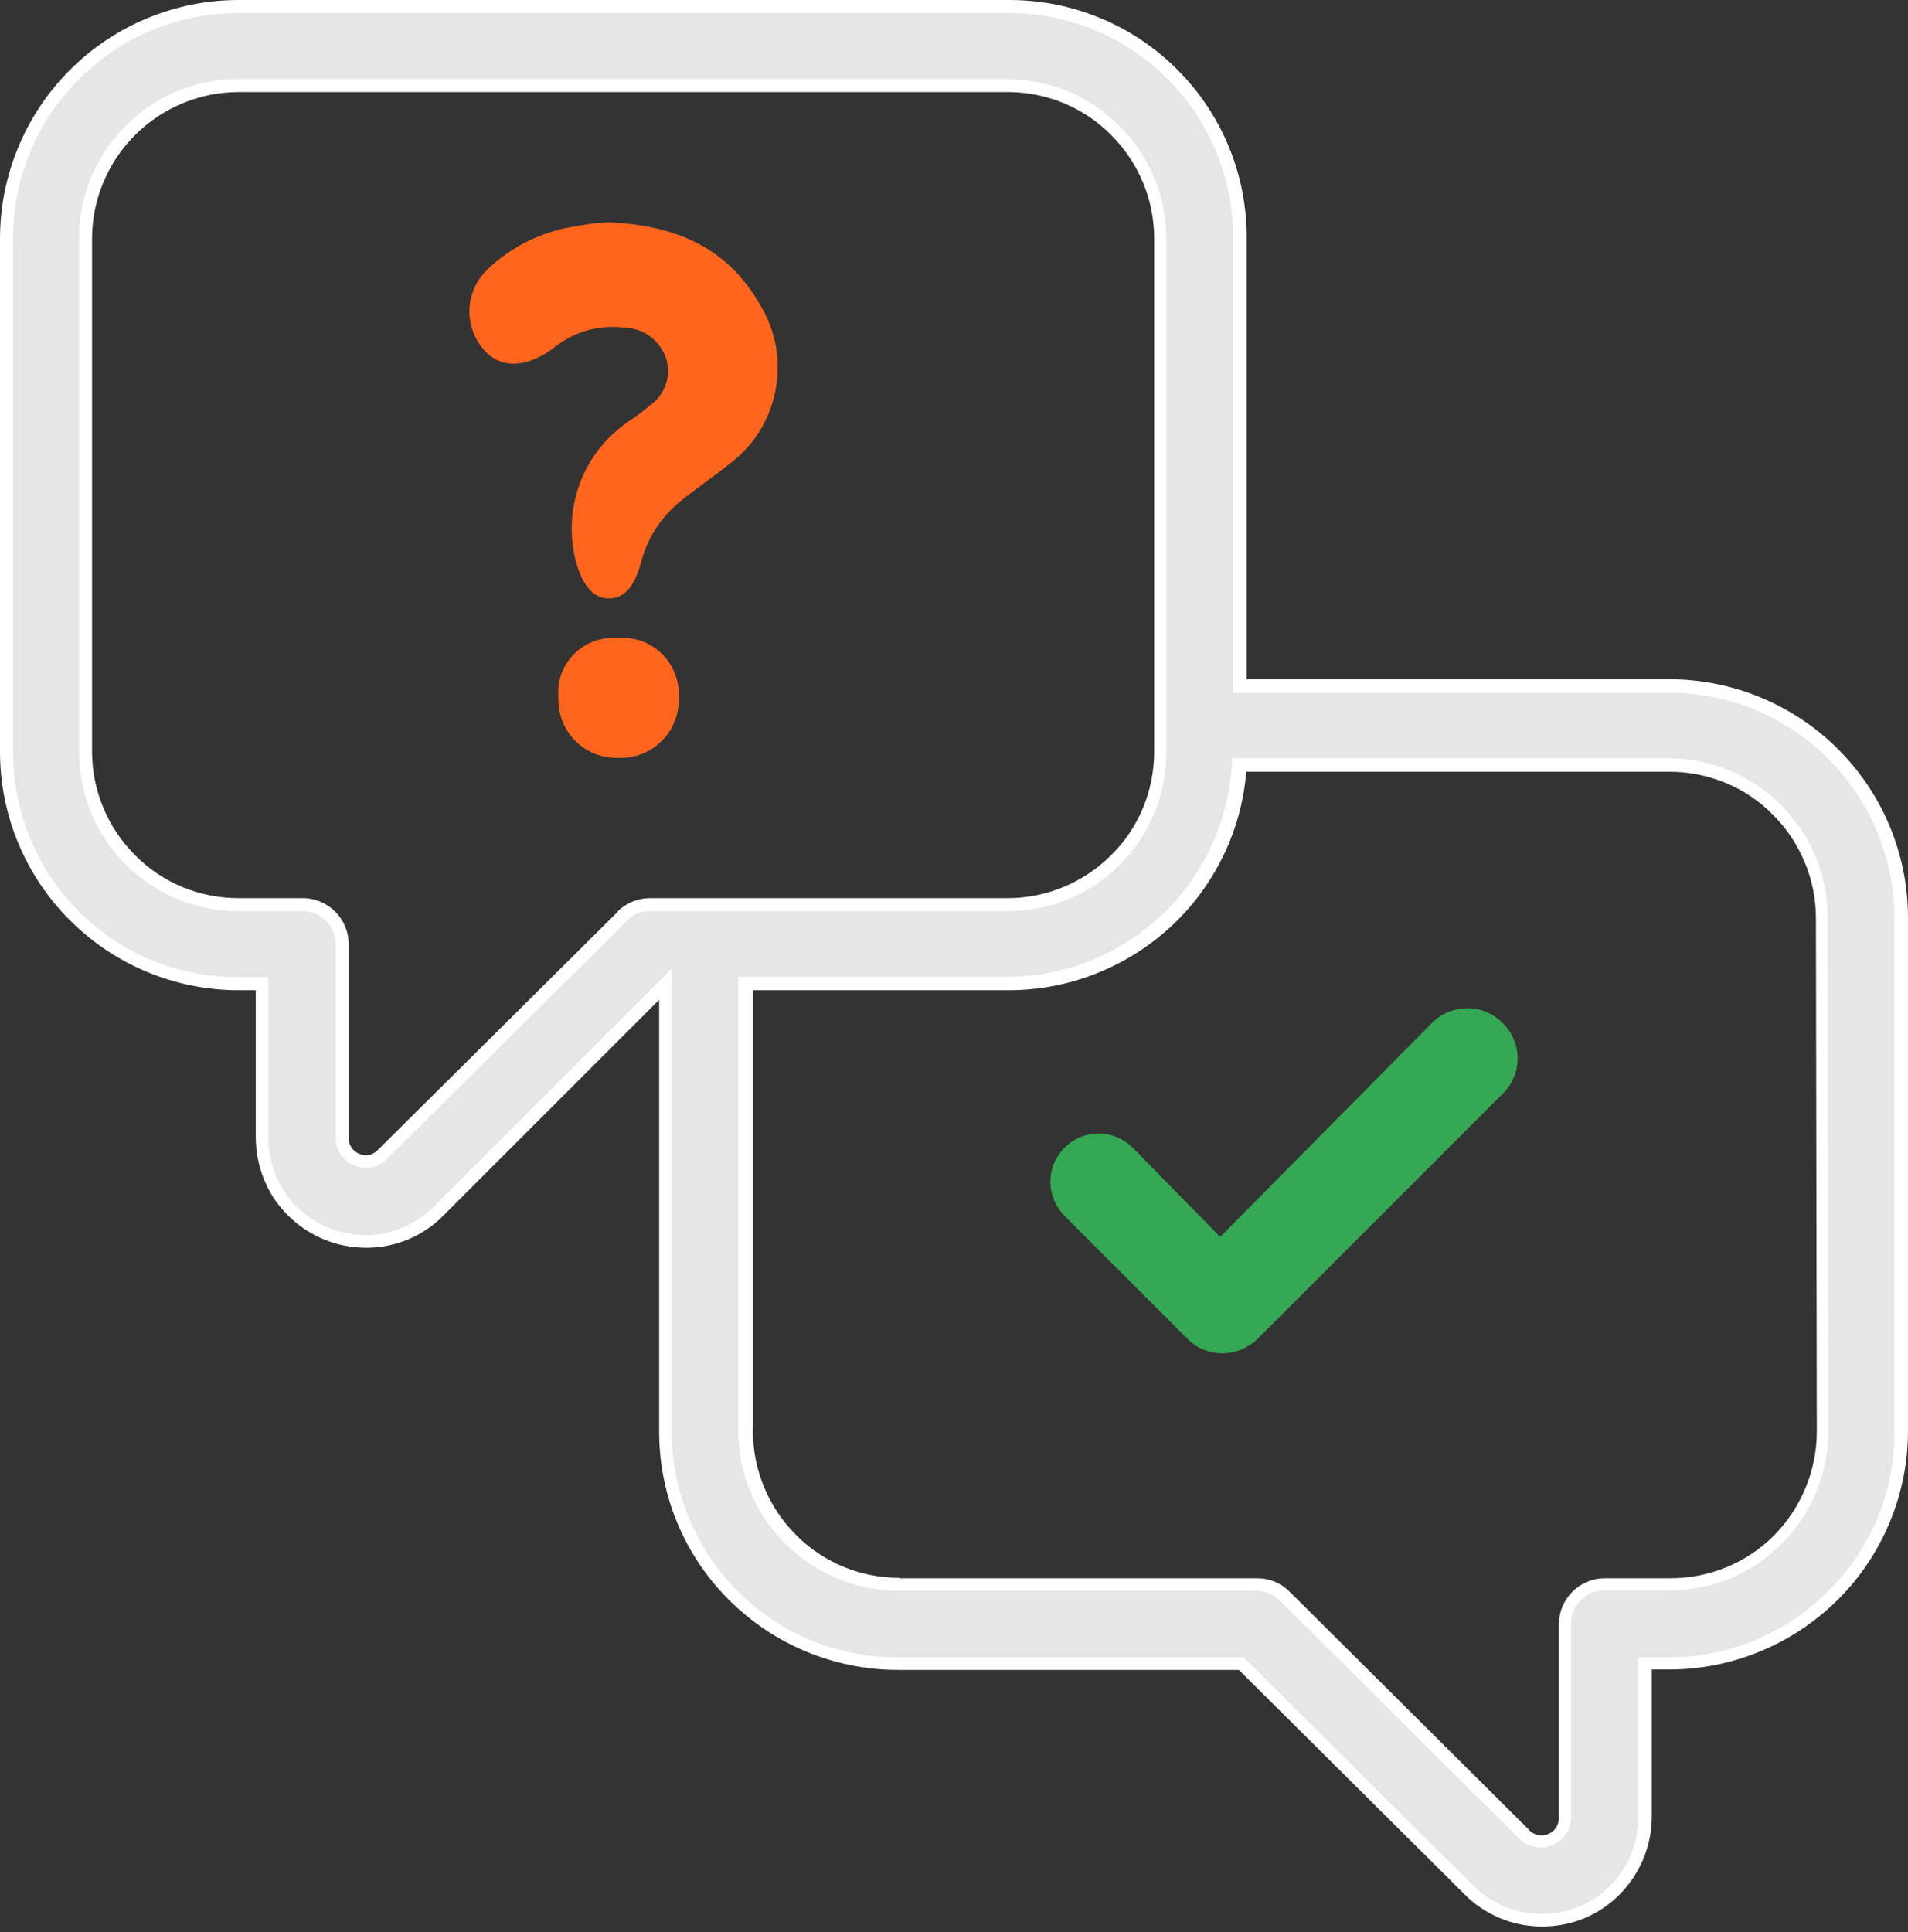
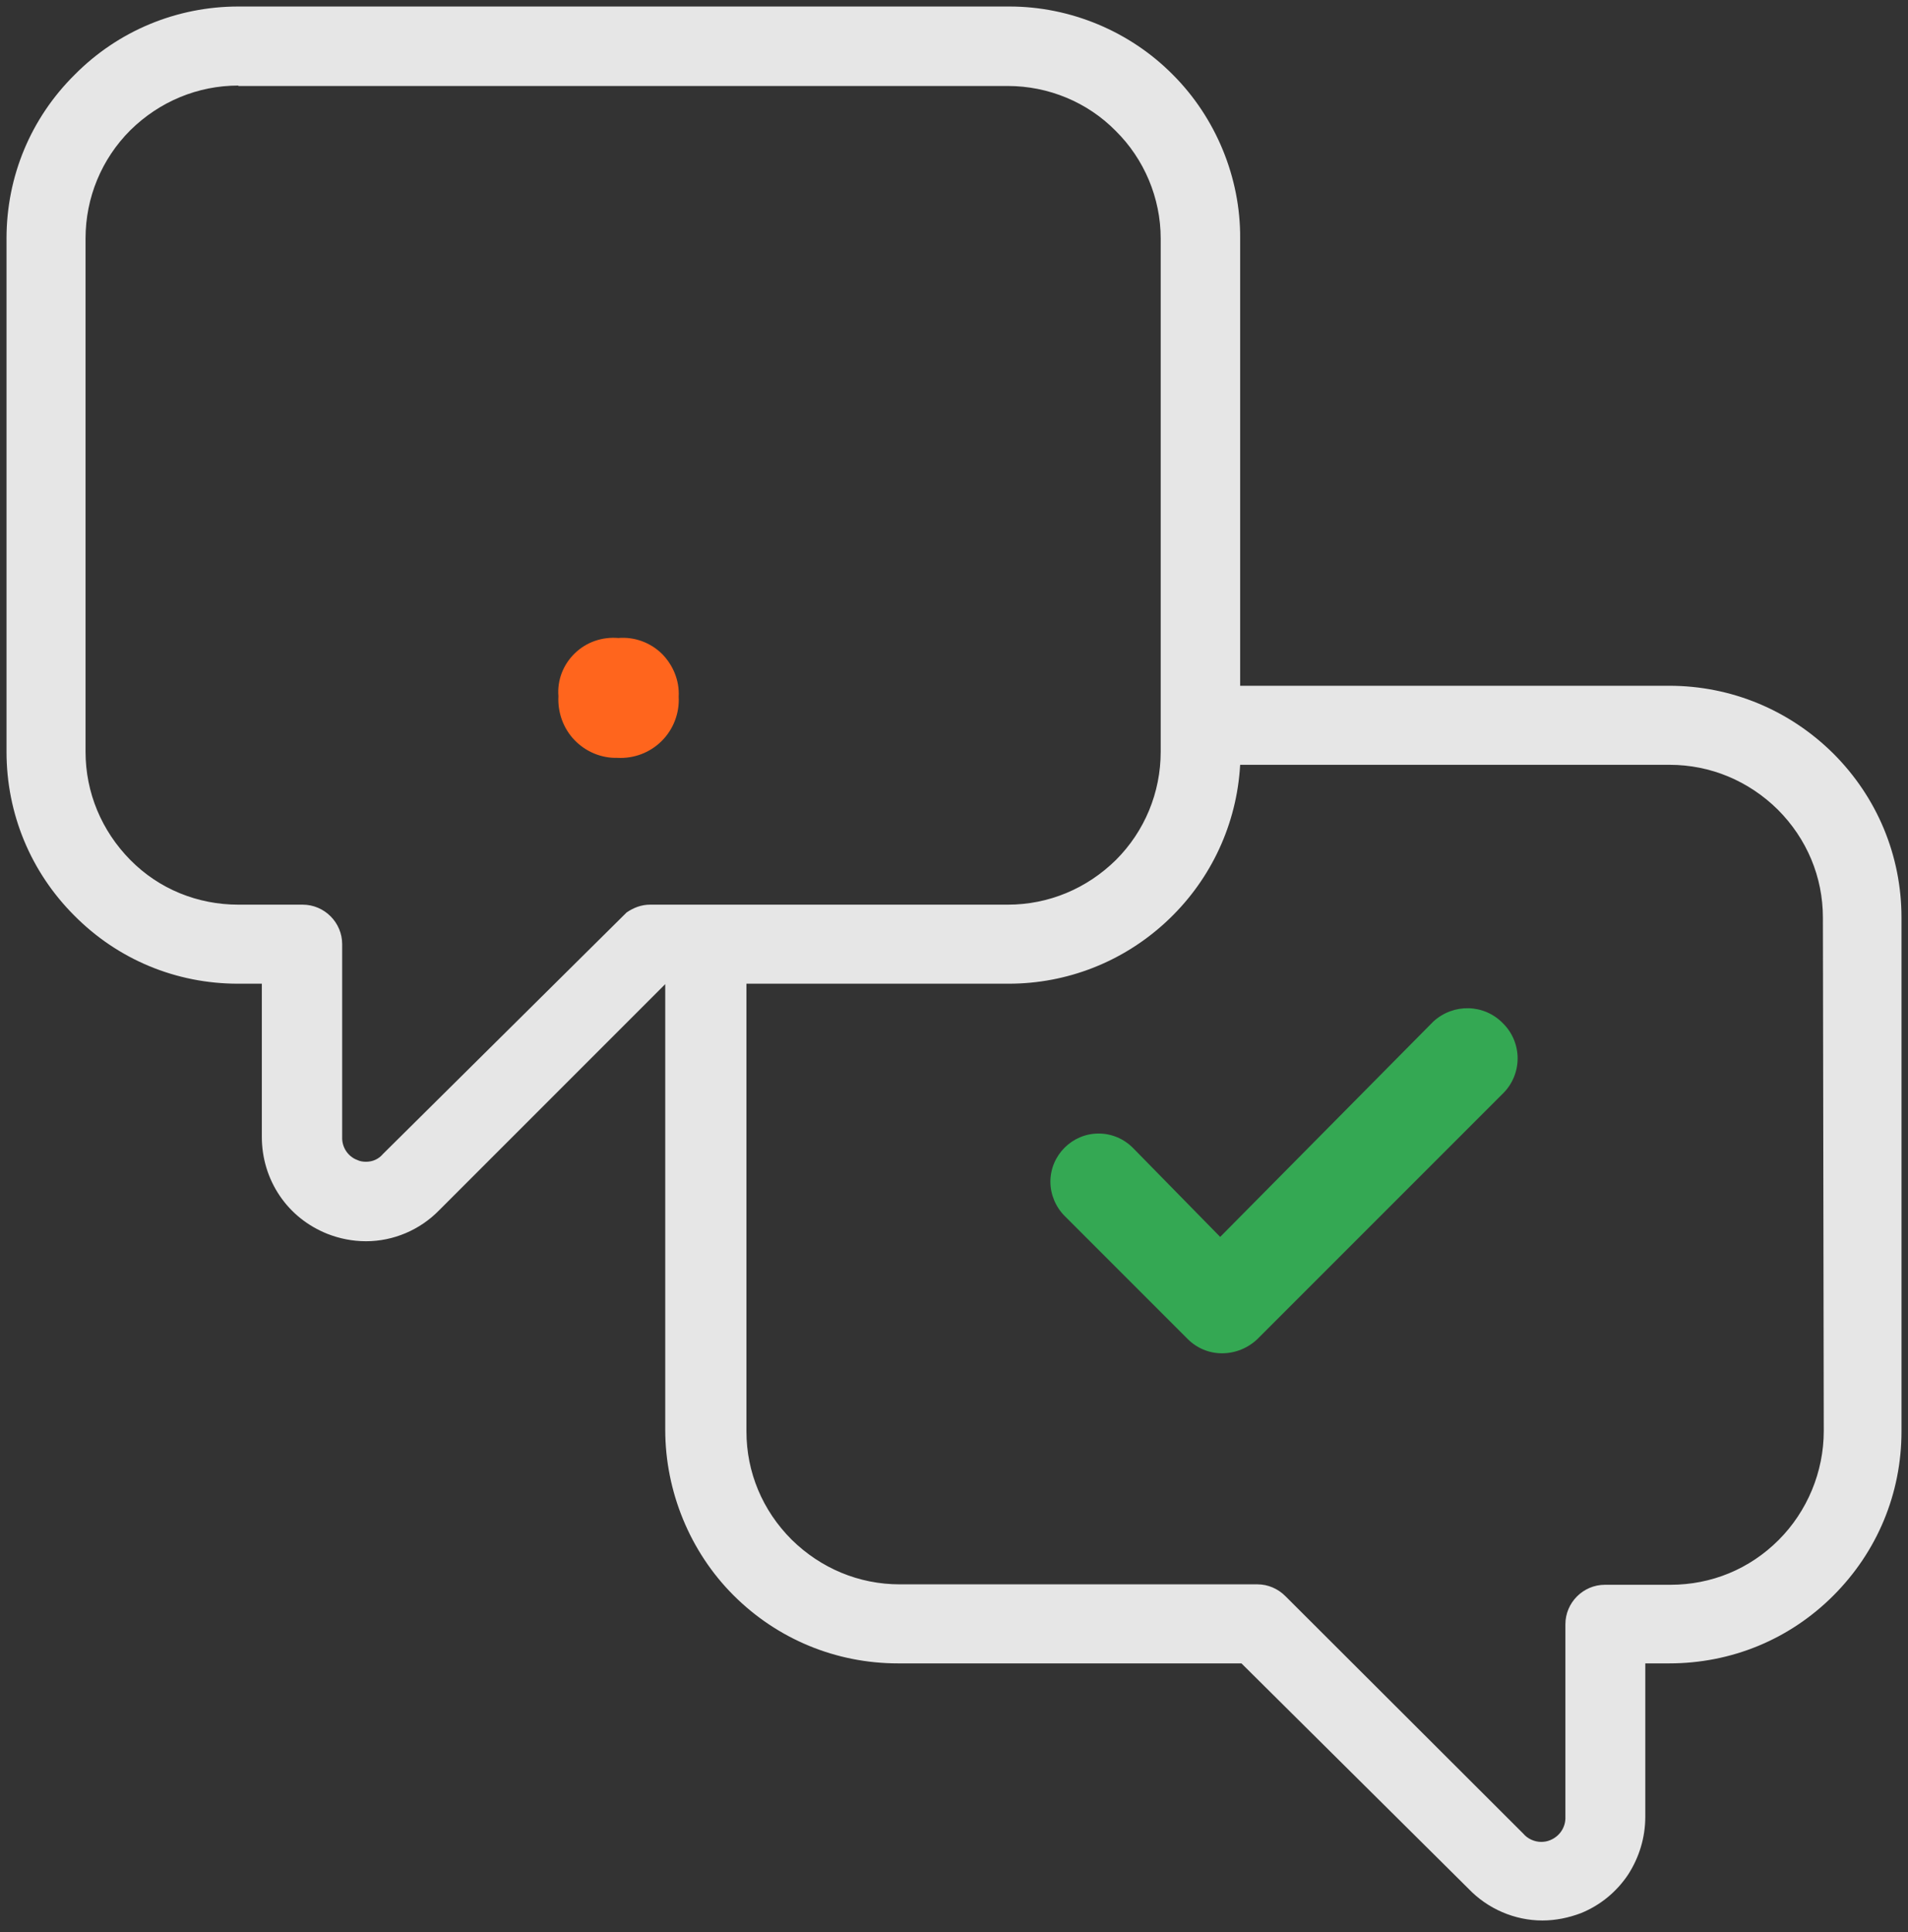
<svg xmlns="http://www.w3.org/2000/svg" width="318" height="322" viewBox="0 0 318 322" fill="none">
  <rect x="0" y="0" width="318" height="322" fill="#333333" stroke="none" />
  <path d="M257.064 320.026C252.432 320.026 247.945 318.072 244.761 314.743L206.91 277.182H149.664C139.315 277.182 129.545 273.13 122.236 265.82C114.999 258.583 110.873 248.523 110.873 238.247V163.993L73.168 201.699C69.984 204.956 65.569 206.837 61.01 206.837C58.766 206.837 56.595 206.403 54.568 205.607C51.312 204.304 48.562 202.133 46.608 199.238C44.654 196.344 43.64 192.942 43.64 189.468V163.921H39.66C29.311 163.921 19.613 159.868 12.376 152.559C5.139 145.322 1.086 135.624 1.086 125.275V39.732C1.086 29.383 5.139 19.685 12.448 12.448C19.685 5.138 29.456 1.085 39.732 1.085H168.264C178.396 1.085 188.311 5.211 195.476 12.448C202.64 19.613 206.766 29.6 206.693 39.732V114.274H278.196C288.545 114.274 298.243 118.327 305.552 125.564C312.862 132.874 316.915 142.572 316.915 152.921V238.536C316.915 248.885 312.862 258.583 305.552 265.892C298.243 273.202 288.545 277.182 278.196 277.182H274.216V302.729C274.216 306.203 273.202 309.532 271.321 312.427C269.367 315.322 266.689 317.493 263.505 318.796C261.406 319.592 259.235 320.026 257.064 320.026ZM253.879 305.552C254.603 306.42 255.761 306.927 256.847 306.927C257.353 306.927 257.86 306.855 258.366 306.638C259.958 305.986 260.972 304.466 260.899 302.729V270.669C260.899 267.05 263.867 264.083 267.485 264.083H278.413C285.216 264.083 291.585 261.478 296.434 256.629C301.21 251.852 303.96 245.267 303.96 238.464L303.816 152.921C303.816 146.118 301.138 139.749 296.289 134.9C291.44 130.124 285.071 127.446 278.268 127.446H206.693L206.621 128.459C205.825 138.157 201.41 147.131 194.245 153.717C187.08 160.303 177.817 163.921 168.119 163.921H124.407V238.536C124.407 245.339 127.085 251.708 131.933 256.557C136.782 261.333 143.151 264.011 149.954 264.011H209.588C211.325 264.011 212.989 264.734 214.22 265.965L253.879 305.552ZM39.732 14.257C32.929 14.257 26.561 16.935 21.712 21.711C16.935 26.488 14.258 32.929 14.258 39.732V125.275C14.258 132.078 16.935 138.446 21.712 143.295C26.488 148.144 32.929 150.75 39.732 150.75H50.443C54.062 150.75 57.029 153.717 57.029 157.335V189.468C56.957 191.133 57.97 192.725 59.562 193.304C59.996 193.521 60.503 193.593 61.01 193.593C62.095 193.593 63.108 193.159 63.832 192.291L104.432 152.052C105.59 151.256 106.893 150.75 108.34 150.75H167.974C174.777 150.75 181.146 148.072 185.995 143.295C190.771 138.519 193.449 132.078 193.449 125.275V39.732C193.449 33.001 190.699 26.488 185.923 21.784C181.218 17.007 174.705 14.329 167.974 14.329H39.732V14.257Z" fill="#E6E6E6" />
-   <path d="M168.264 2.171C178.106 2.171 187.731 6.224 194.679 13.244C201.627 20.192 205.607 29.889 205.535 39.804V113.261V115.432H207.706H278.123H278.413C288.328 115.505 297.664 119.413 304.684 126.433C311.776 133.525 315.684 142.934 315.756 152.993V238.609C315.756 248.668 311.848 258.076 304.684 265.169C297.591 272.261 288.111 276.169 278.123 276.169H275.228H273.057V278.34V302.802C273.057 306.059 272.117 309.171 270.307 311.848C268.498 314.526 265.965 316.625 262.998 317.783C261.044 318.579 259.017 318.941 256.919 318.941C252.576 318.941 248.379 317.132 245.339 314.02L207.923 276.821L207.272 276.169H206.403H149.736H149.592C139.532 276.169 130.051 272.261 122.959 265.169C115.939 258.149 111.886 248.379 111.959 238.391V166.671V161.388L108.268 165.079L72.371 200.975C69.404 204.015 65.207 205.824 61.009 205.824C58.91 205.824 56.884 205.39 54.93 204.666C51.89 203.436 49.285 201.41 47.476 198.66C45.666 195.982 44.725 192.797 44.725 189.468V165.007V162.836H42.554H39.66C29.6 162.836 20.192 158.928 13.099 151.835C6.079 144.743 2.171 135.262 2.171 125.275V39.732C2.171 29.745 6.079 20.264 13.172 13.172C20.264 6.079 29.745 2.171 39.732 2.171H168.046H168.264ZM39.732 151.835H50.443C53.483 151.835 55.943 154.296 55.943 157.335V189.396C55.871 191.567 57.173 193.521 59.127 194.245C59.706 194.462 60.358 194.607 61.009 194.607C62.384 194.607 63.687 194.028 64.628 193.015L104.504 153.427L105.083 152.848C106.024 152.197 107.11 151.835 108.268 151.835H167.902C174.994 151.835 181.652 149.085 186.646 144.091C191.64 139.098 194.39 132.44 194.39 125.347V39.732C194.39 32.712 191.567 25.909 186.574 20.988C181.652 15.994 174.849 13.172 167.829 13.172H39.732C32.639 13.172 25.981 15.922 20.988 20.915C15.922 25.981 13.172 32.639 13.172 39.732V125.275C13.172 132.367 15.922 139.025 20.915 144.019C25.981 149.085 32.639 151.835 39.732 151.835ZM149.881 265.096H209.443C210.89 265.096 212.265 265.675 213.279 266.689L253.01 306.203C253.951 307.289 255.326 307.868 256.774 307.868C257.425 307.868 258.076 307.723 258.655 307.506C260.682 306.71 261.912 304.756 261.84 302.585V270.524C261.84 267.485 264.3 265.024 267.34 265.024H278.051H278.196C285.288 265.024 291.946 262.274 296.94 257.28C301.934 252.287 304.756 245.411 304.756 238.391L304.611 152.848C304.611 145.756 301.789 139.098 296.795 134.104C291.802 129.111 285.071 126.36 277.979 126.36H207.416H205.39L205.245 128.315C204.449 137.723 200.179 146.407 193.232 152.848C186.284 159.217 177.238 162.763 167.829 162.763H125.203H123.031V164.934V238.464C123.031 245.556 125.854 252.214 130.848 257.208C136.058 262.346 142.789 265.096 149.881 265.096ZM168.264 0C168.191 0 168.119 0 168.046 0H39.732C29.238 0 19.106 4.198 11.652 11.652C4.198 19.106 0 29.238 0 39.732V125.275C0 135.841 4.198 145.901 11.652 153.355C19.106 160.809 29.238 165.007 39.732 165.007H42.627V189.468C42.627 193.159 43.712 196.778 45.739 199.817C47.837 202.857 50.732 205.245 54.206 206.62C56.377 207.489 58.693 207.923 61.081 207.923C65.93 207.923 70.635 205.969 74.036 202.423L109.86 166.599V238.319C109.787 248.958 113.985 259.162 121.512 266.616C128.966 274.071 139.098 278.268 149.664 278.268C149.736 278.268 149.736 278.268 149.809 278.268H206.476L243.892 315.467C247.293 319.013 252.07 321.04 256.991 321.04C259.307 321.04 261.695 320.605 263.866 319.737C267.268 318.362 270.163 315.974 272.189 312.934C274.215 309.894 275.301 306.348 275.301 302.657V278.196H278.196C288.762 278.196 298.822 273.998 306.348 266.544C313.802 259.09 318 248.958 318 238.464V152.921C318 142.355 313.802 132.295 306.348 124.841C298.894 117.386 288.762 113.189 278.196 113.189H207.778V39.732C207.851 29.238 203.726 19.106 196.271 11.652C188.889 4.198 178.757 0 168.264 0ZM39.732 149.664C33.291 149.664 27.067 147.131 22.508 142.499C17.948 137.94 15.343 131.716 15.343 125.275V39.732C15.343 33.291 17.948 27.067 22.508 22.508C27.067 17.948 33.291 15.343 39.732 15.343H168.046C174.487 15.343 180.711 17.948 185.198 22.508C189.758 27.067 192.363 33.218 192.363 39.732V125.275C192.363 131.716 189.83 137.94 185.198 142.499C180.639 147.059 174.415 149.664 167.974 149.664H108.34C106.314 149.664 104.36 150.46 102.912 151.908H102.985L63.035 191.567C62.529 192.146 61.733 192.508 61.009 192.508C60.647 192.508 60.285 192.436 59.923 192.291C58.766 191.857 58.042 190.699 58.114 189.468V157.335C58.114 153.066 54.64 149.664 50.443 149.664H39.732ZM149.881 262.925C143.44 262.925 137.216 260.392 132.657 255.761C128.097 251.201 125.492 244.977 125.492 238.536V165.007H168.119C178.106 165.007 187.659 161.244 195.041 154.513C202.35 147.782 206.91 138.519 207.706 128.604H278.268C284.709 128.604 290.933 131.137 295.492 135.769C300.052 140.328 302.657 146.552 302.657 152.993L302.802 238.536C302.802 245.05 300.197 251.274 295.637 255.905C291.078 260.465 284.854 262.998 278.413 262.998C278.34 262.998 278.34 262.998 278.268 262.998H267.485C263.215 262.998 259.813 266.472 259.813 270.669V302.802C259.886 304.032 259.162 305.19 258.004 305.624C257.642 305.769 257.28 305.842 256.919 305.842C256.122 305.842 255.254 305.48 254.747 304.828L214.943 265.241C213.496 263.794 211.614 262.998 209.588 262.998H149.881V262.925Z" fill="white" />
  <path d="M238.898 170.218L203.364 206.114L188.817 191.278C187.297 189.758 185.271 188.889 183.1 188.889C178.685 188.889 175.066 192.508 175.066 196.923C175.066 199.022 175.935 201.12 177.455 202.64L197.936 223.121C199.456 224.641 201.482 225.509 203.653 225.509C205.897 225.509 207.995 224.641 209.588 223.121L250.55 182.159C252.07 180.639 252.938 178.54 252.938 176.369C252.938 174.198 252.07 172.099 250.55 170.58C247.365 167.25 242.227 167.178 238.898 170.218Z" fill="#34A853" />
-   <path d="M101.681 37.054C99.655 37.054 97.411 37.416 95.095 37.85C89.885 38.791 85.036 41.252 81.2 44.943C79.391 46.68 78.377 48.995 78.233 51.529C78.16 53.989 79.029 56.45 80.621 58.259C83.371 61.443 87.496 61.371 91.911 58.259C92.2 58.042 92.49 57.752 92.779 57.608C95.891 55.219 99.872 54.134 103.78 54.568C107.037 54.568 109.931 56.594 111.017 59.706C111.958 62.674 110.8 65.858 108.267 67.595C107.109 68.608 105.806 69.549 104.504 70.417C100.885 72.95 98.135 76.497 96.615 80.622C95.095 84.747 94.878 89.234 95.964 93.504C97.049 97.557 98.931 99.728 101.464 99.728C103.997 99.728 105.734 97.774 106.819 93.793C107.833 89.741 110.148 86.194 113.405 83.517C116.083 81.346 118.905 79.464 121.583 77.293C125.564 74.326 128.314 69.983 129.255 65.062C130.195 60.141 129.327 55.147 126.722 50.877C121.221 41.107 112.392 37.561 101.681 37.054Z" fill="#FF651D" />
  <path d="M103.057 106.314C100.379 106.097 97.774 106.965 95.82 108.847C93.866 110.728 92.853 113.334 93.07 116.011C92.925 118.689 93.866 121.367 95.748 123.321C97.629 125.275 100.235 126.361 102.912 126.288C105.663 126.433 108.34 125.42 110.294 123.466C112.248 121.512 113.262 118.834 113.117 116.084C113.262 113.406 112.176 110.801 110.294 108.919C108.34 107.037 105.735 106.097 103.057 106.314Z" fill="#FF651D" />
</svg>